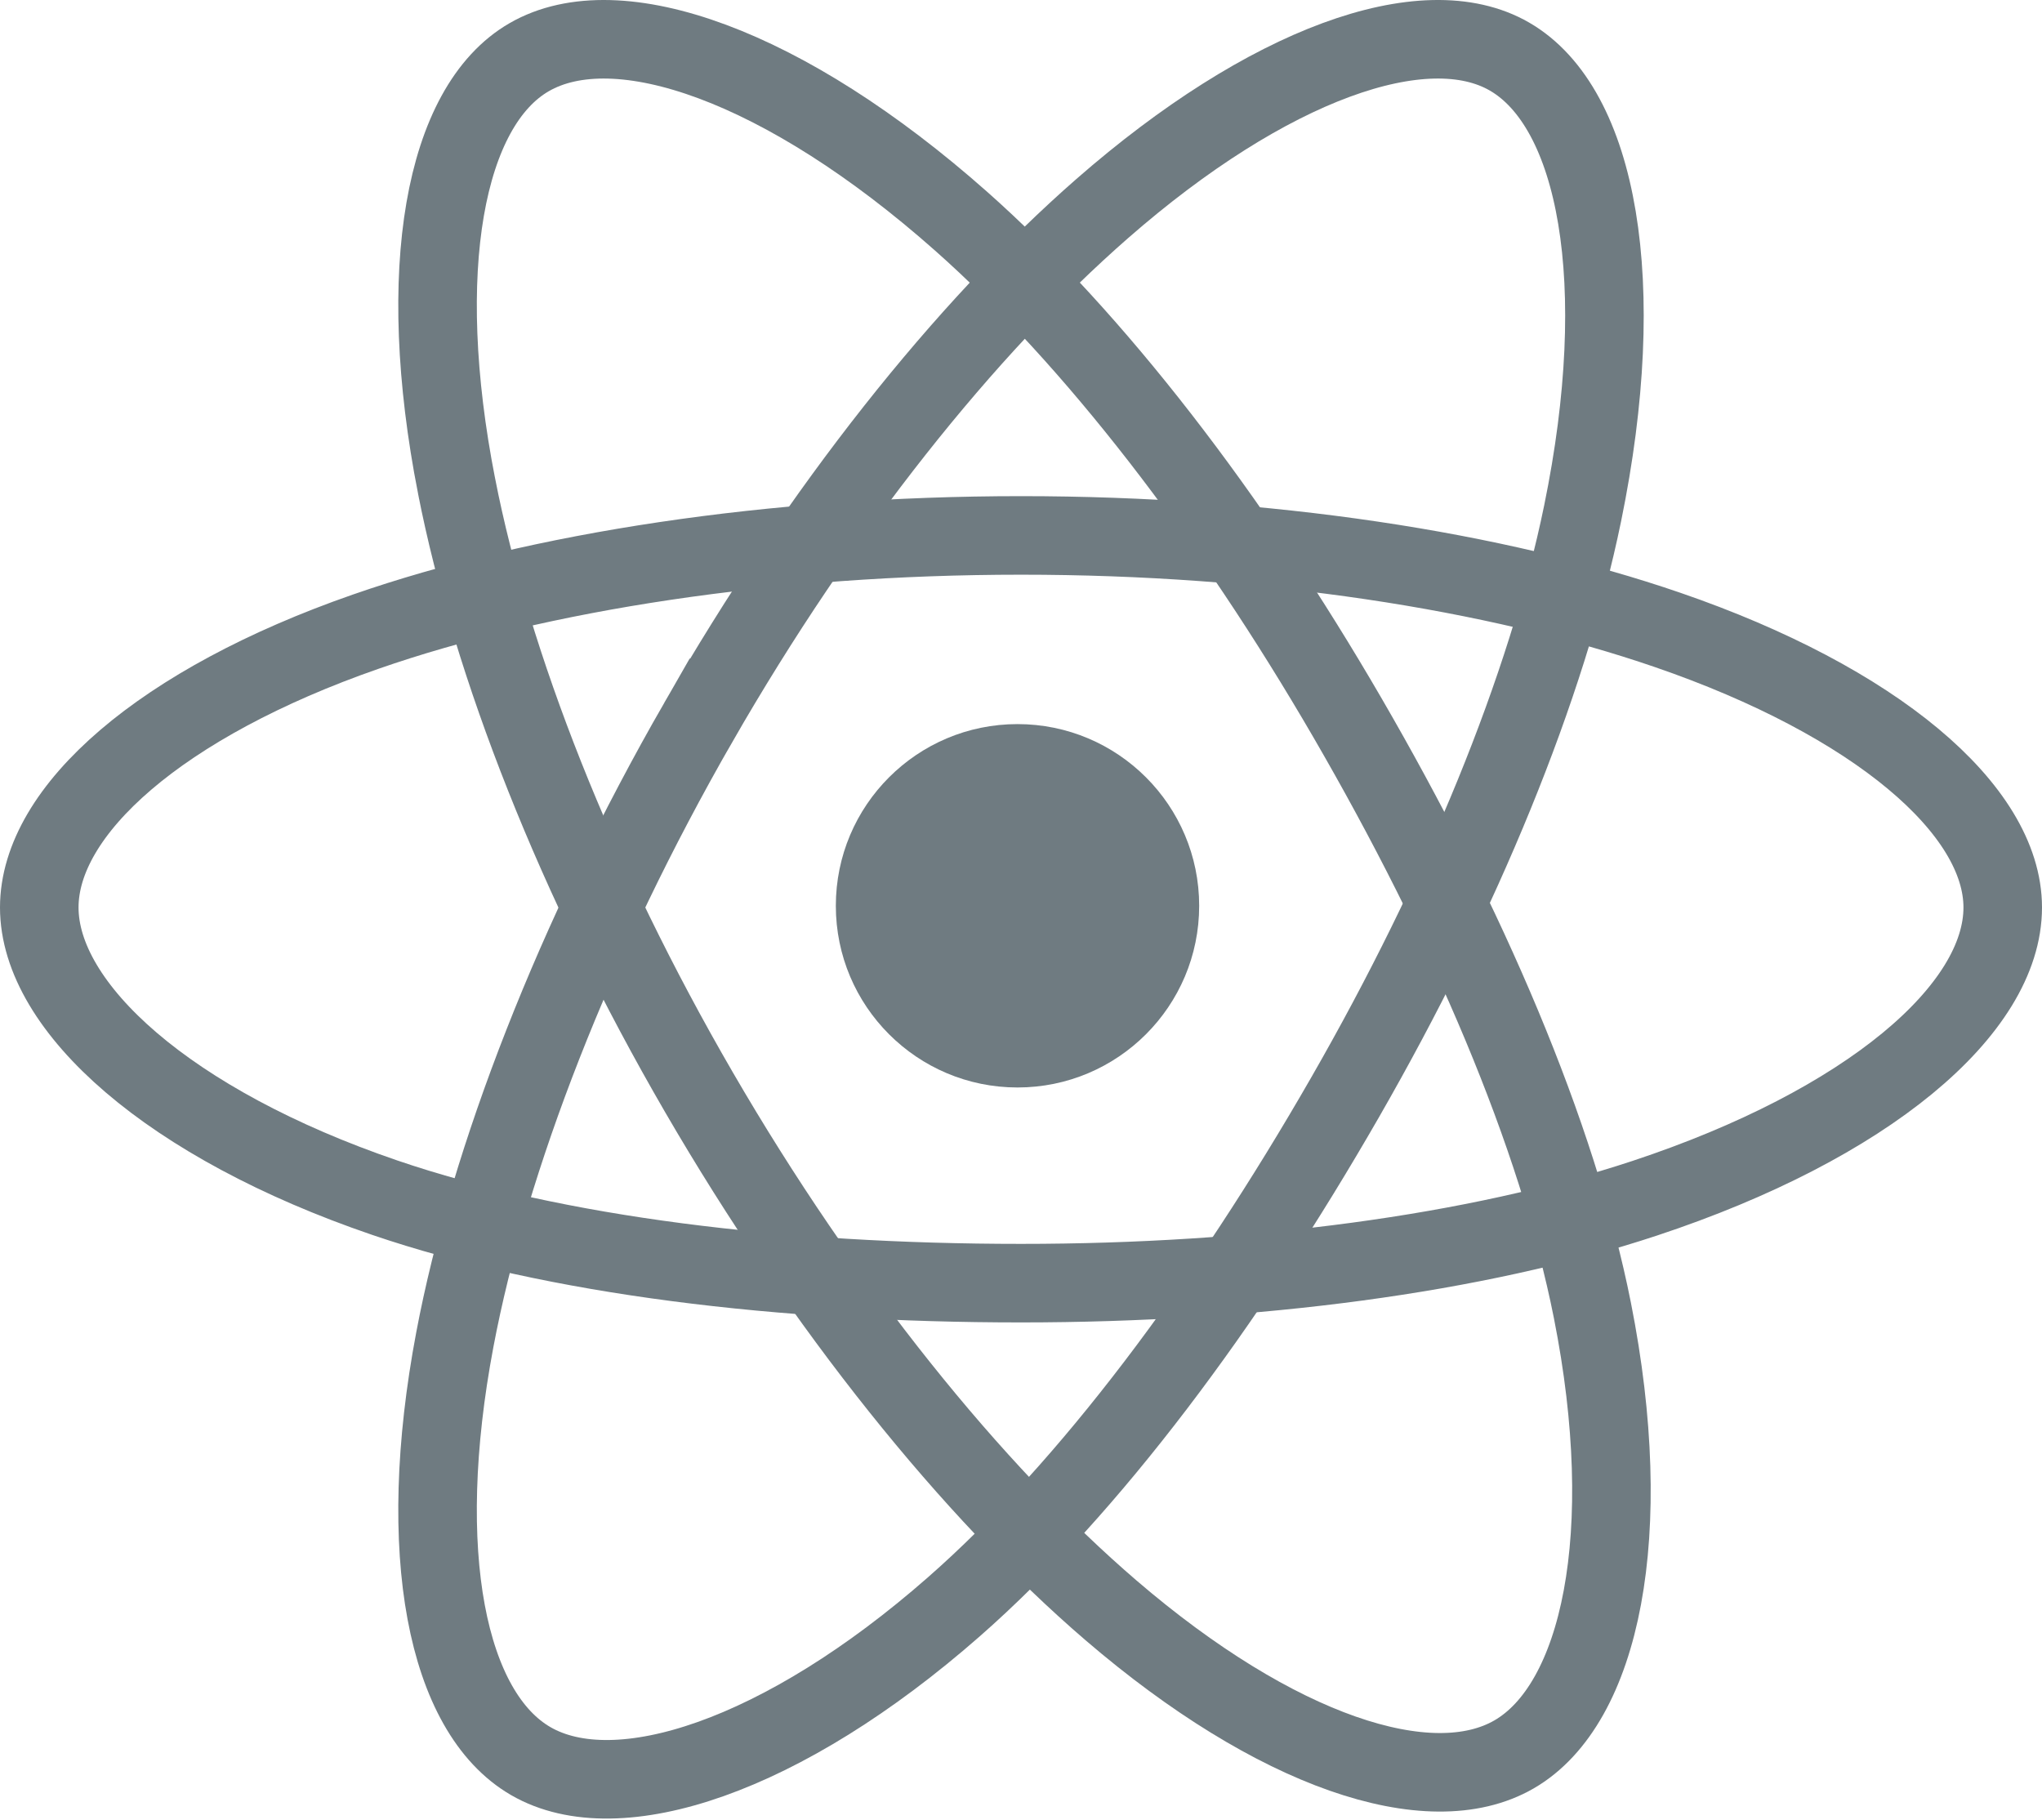
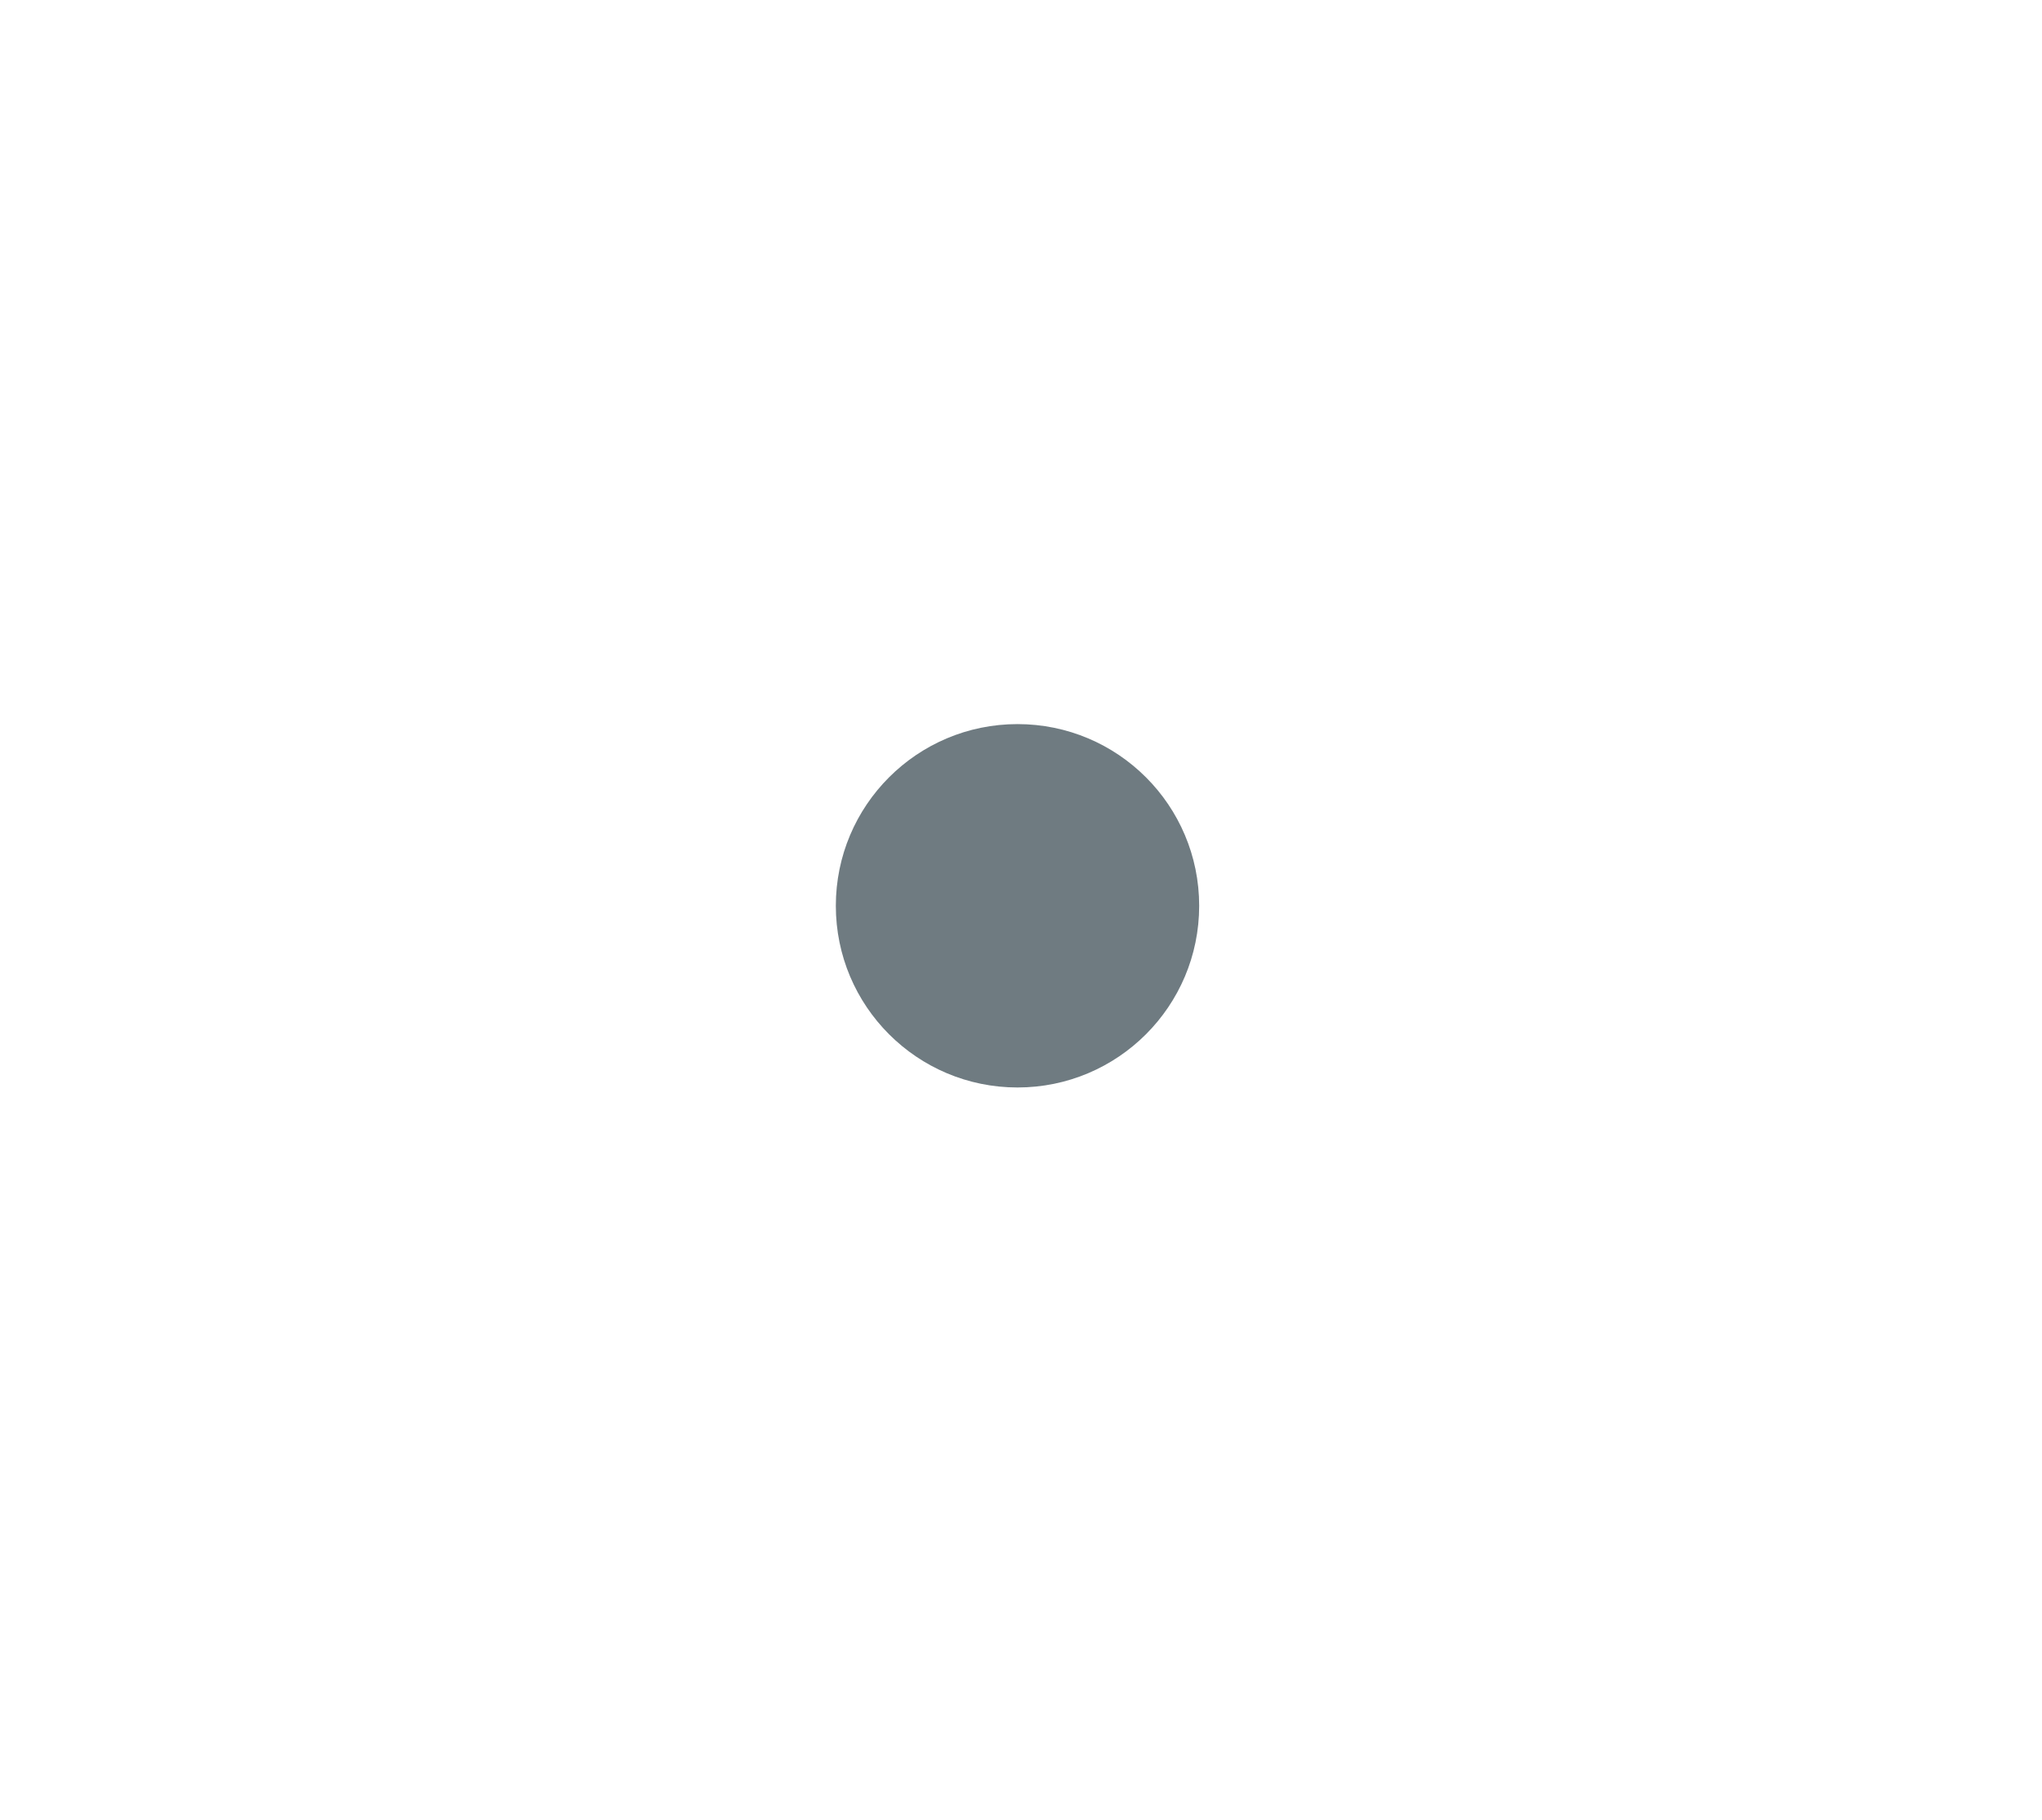
<svg xmlns="http://www.w3.org/2000/svg" viewBox="0 0 156 139">
  <g fill="none" fill-rule="evenodd" transform="translate(3 3)">
    <circle cx="74.733" cy="66.192" r="13.879" fill="#6f7b81" fill-rule="nonzero" />
    <g stroke="#6f7b81" stroke-width="6">
-       <path d="M124.397 45.119C140.252 50.57 150 58.836 150 66.319c0 7.8-10.331 16.58-27.357 22.215-12.872 4.26-29.81 6.484-47.643 6.484-18.284 0-35.598-2.088-48.612-6.531C9.92 82.863 0 73.97 0 66.32c0-7.423 9.307-15.624 24.939-21.068C38.147 40.652 56.03 37.9 75 37.9c18.786 0 36.239 2.693 49.397 7.219z" />
-       <path d="M50.344 52.186c9.365-16.307 20.395-30.107 30.87-39.262 12.622-11.03 24.634-15.35 31.11-11.6 6.748 3.909 9.196 17.276 5.585 34.878-2.73 13.309-9.25 29.126-18.14 44.606-9.115 15.87-19.552 29.853-29.885 38.923-13.076 11.478-25.717 15.631-32.336 11.798-6.424-3.72-8.88-15.908-5.799-32.205 2.604-13.77 9.138-30.672 18.595-47.138z" />
-       <path d="M31.878 34.118c-3.224-16.434-.945-29 5.546-32.748 6.764-3.906 19.562.625 32.99 12.518 10.15 8.992 20.575 22.518 29.52 37.931 9.172 15.804 16.046 31.814 18.72 45.288 3.383 17.051.644 30.08-5.991 33.911-6.438 3.718-18.22-.218-30.783-11.002-10.614-9.112-21.97-23.19-31.486-39.587-9.423-16.237-15.841-32.67-18.516-46.31z" />
-     </g>
+       </g>
  </g>
</svg>